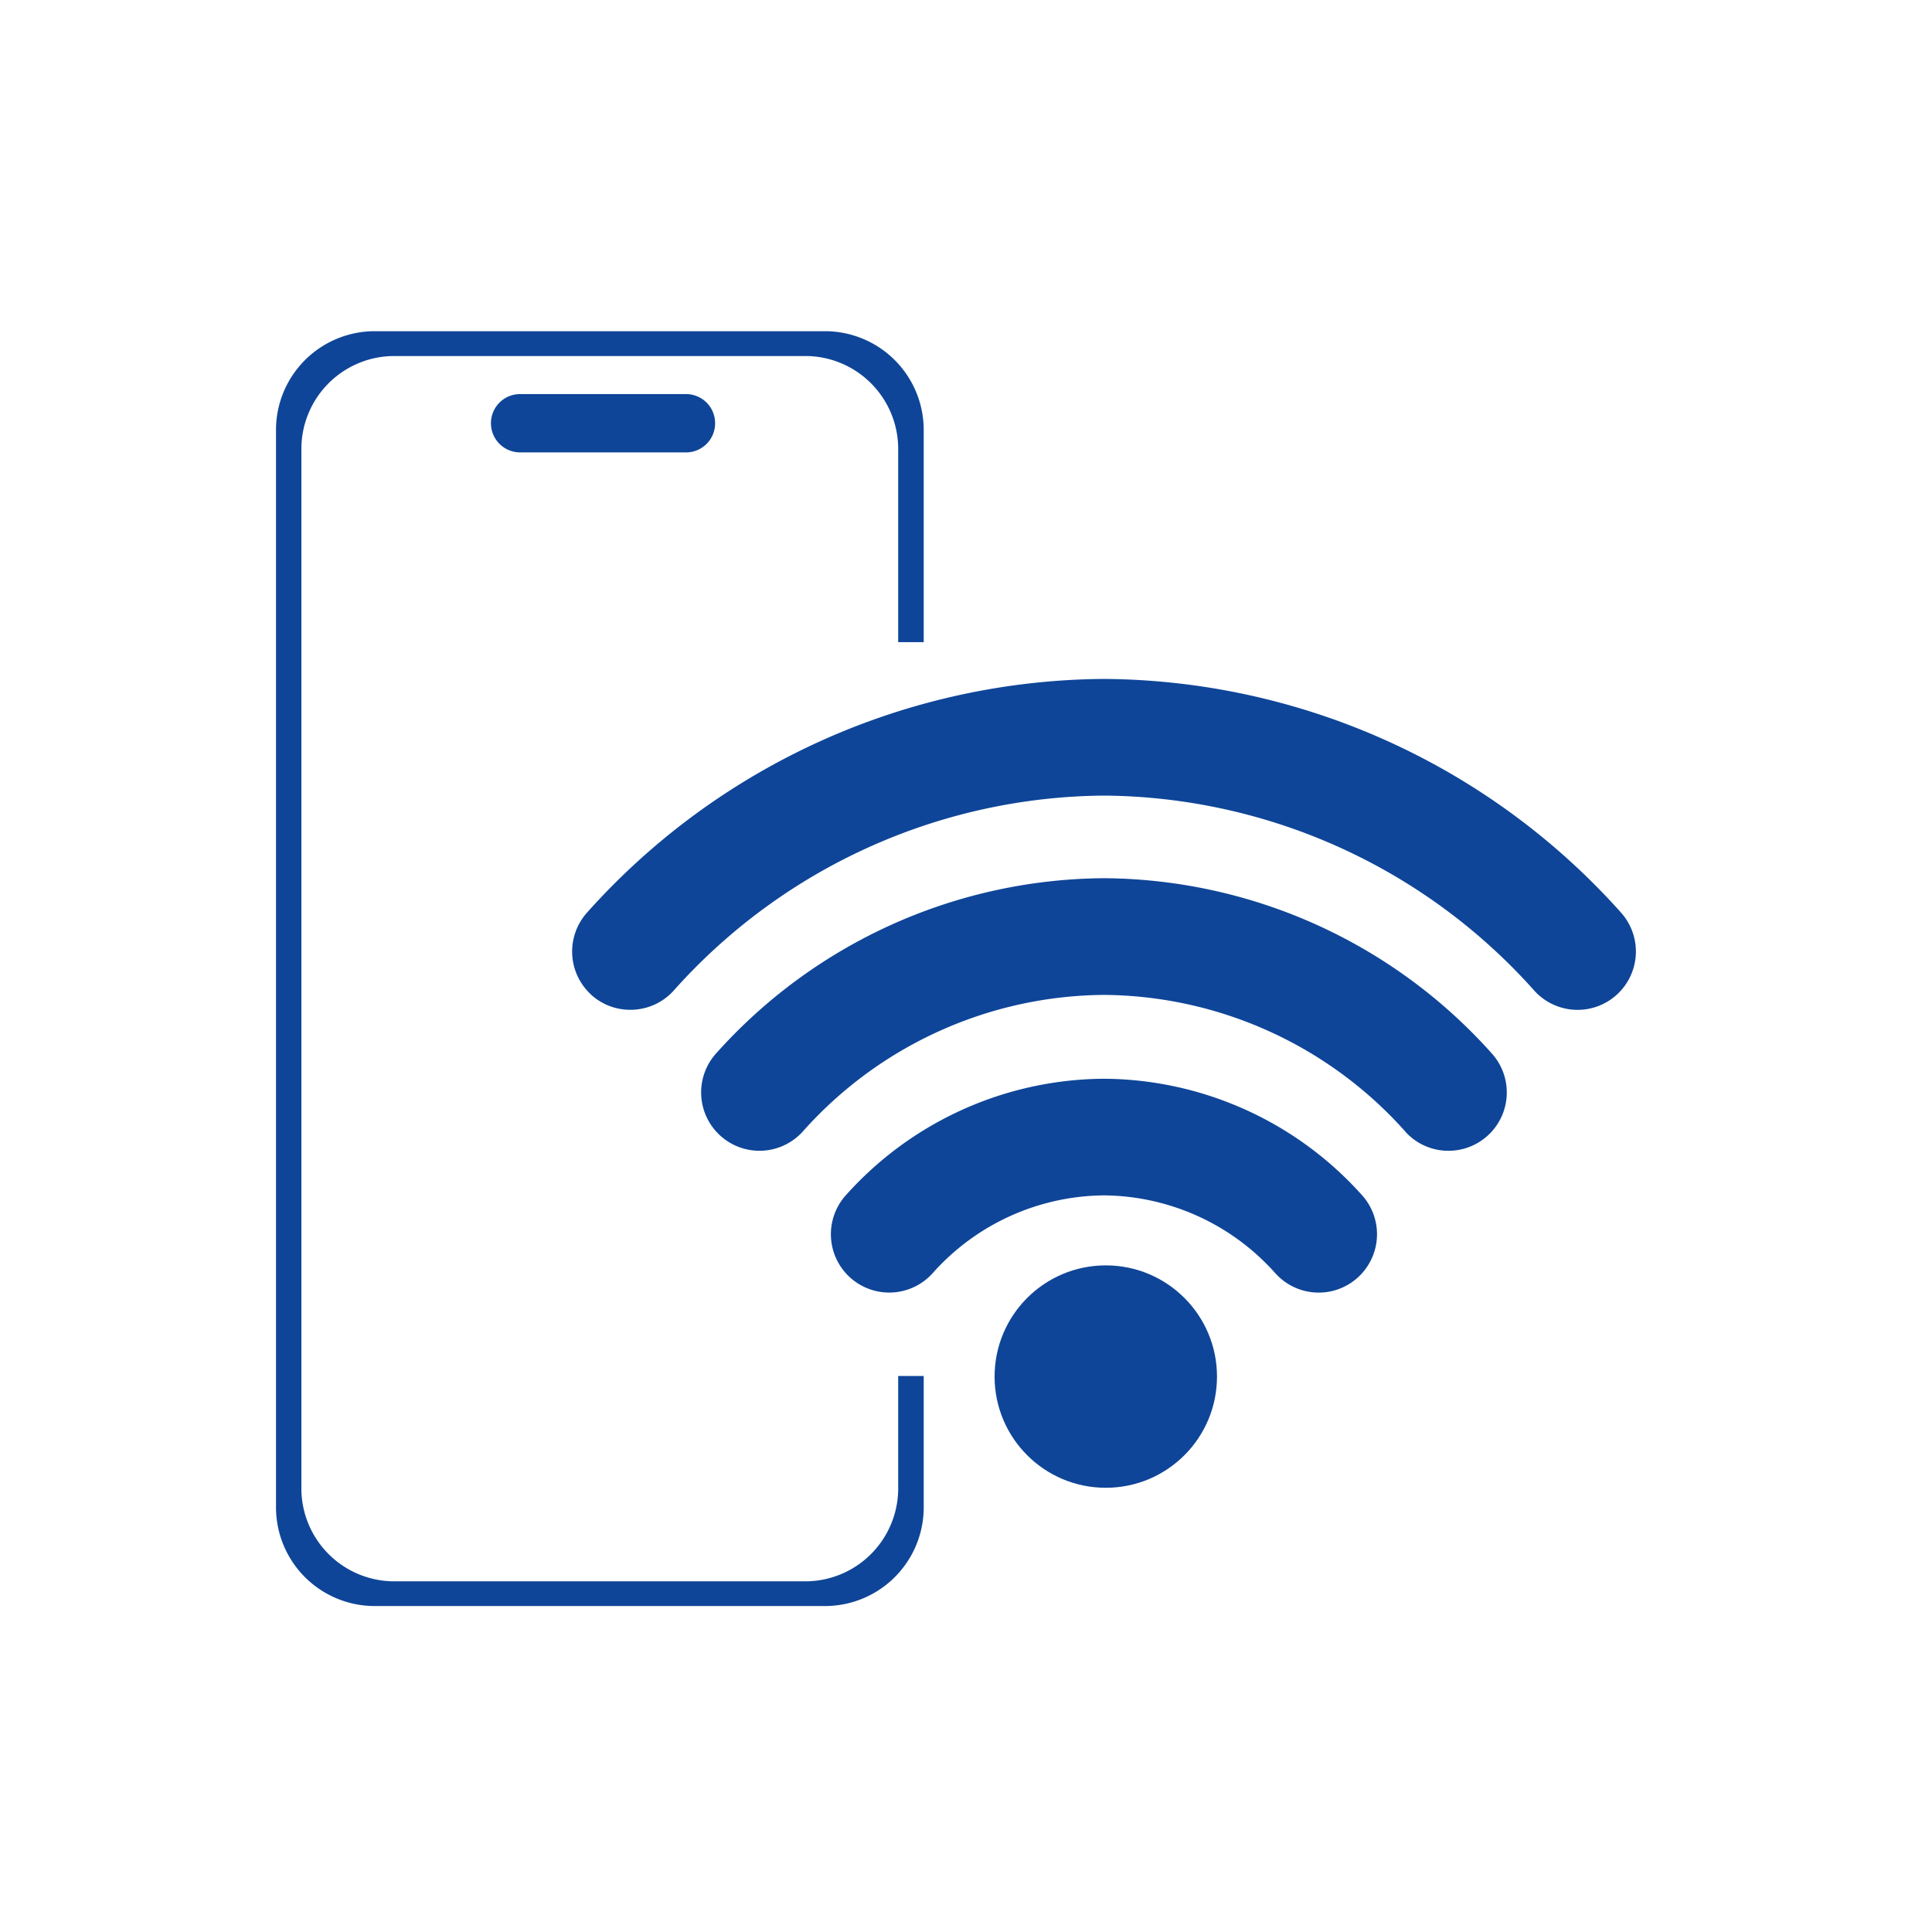
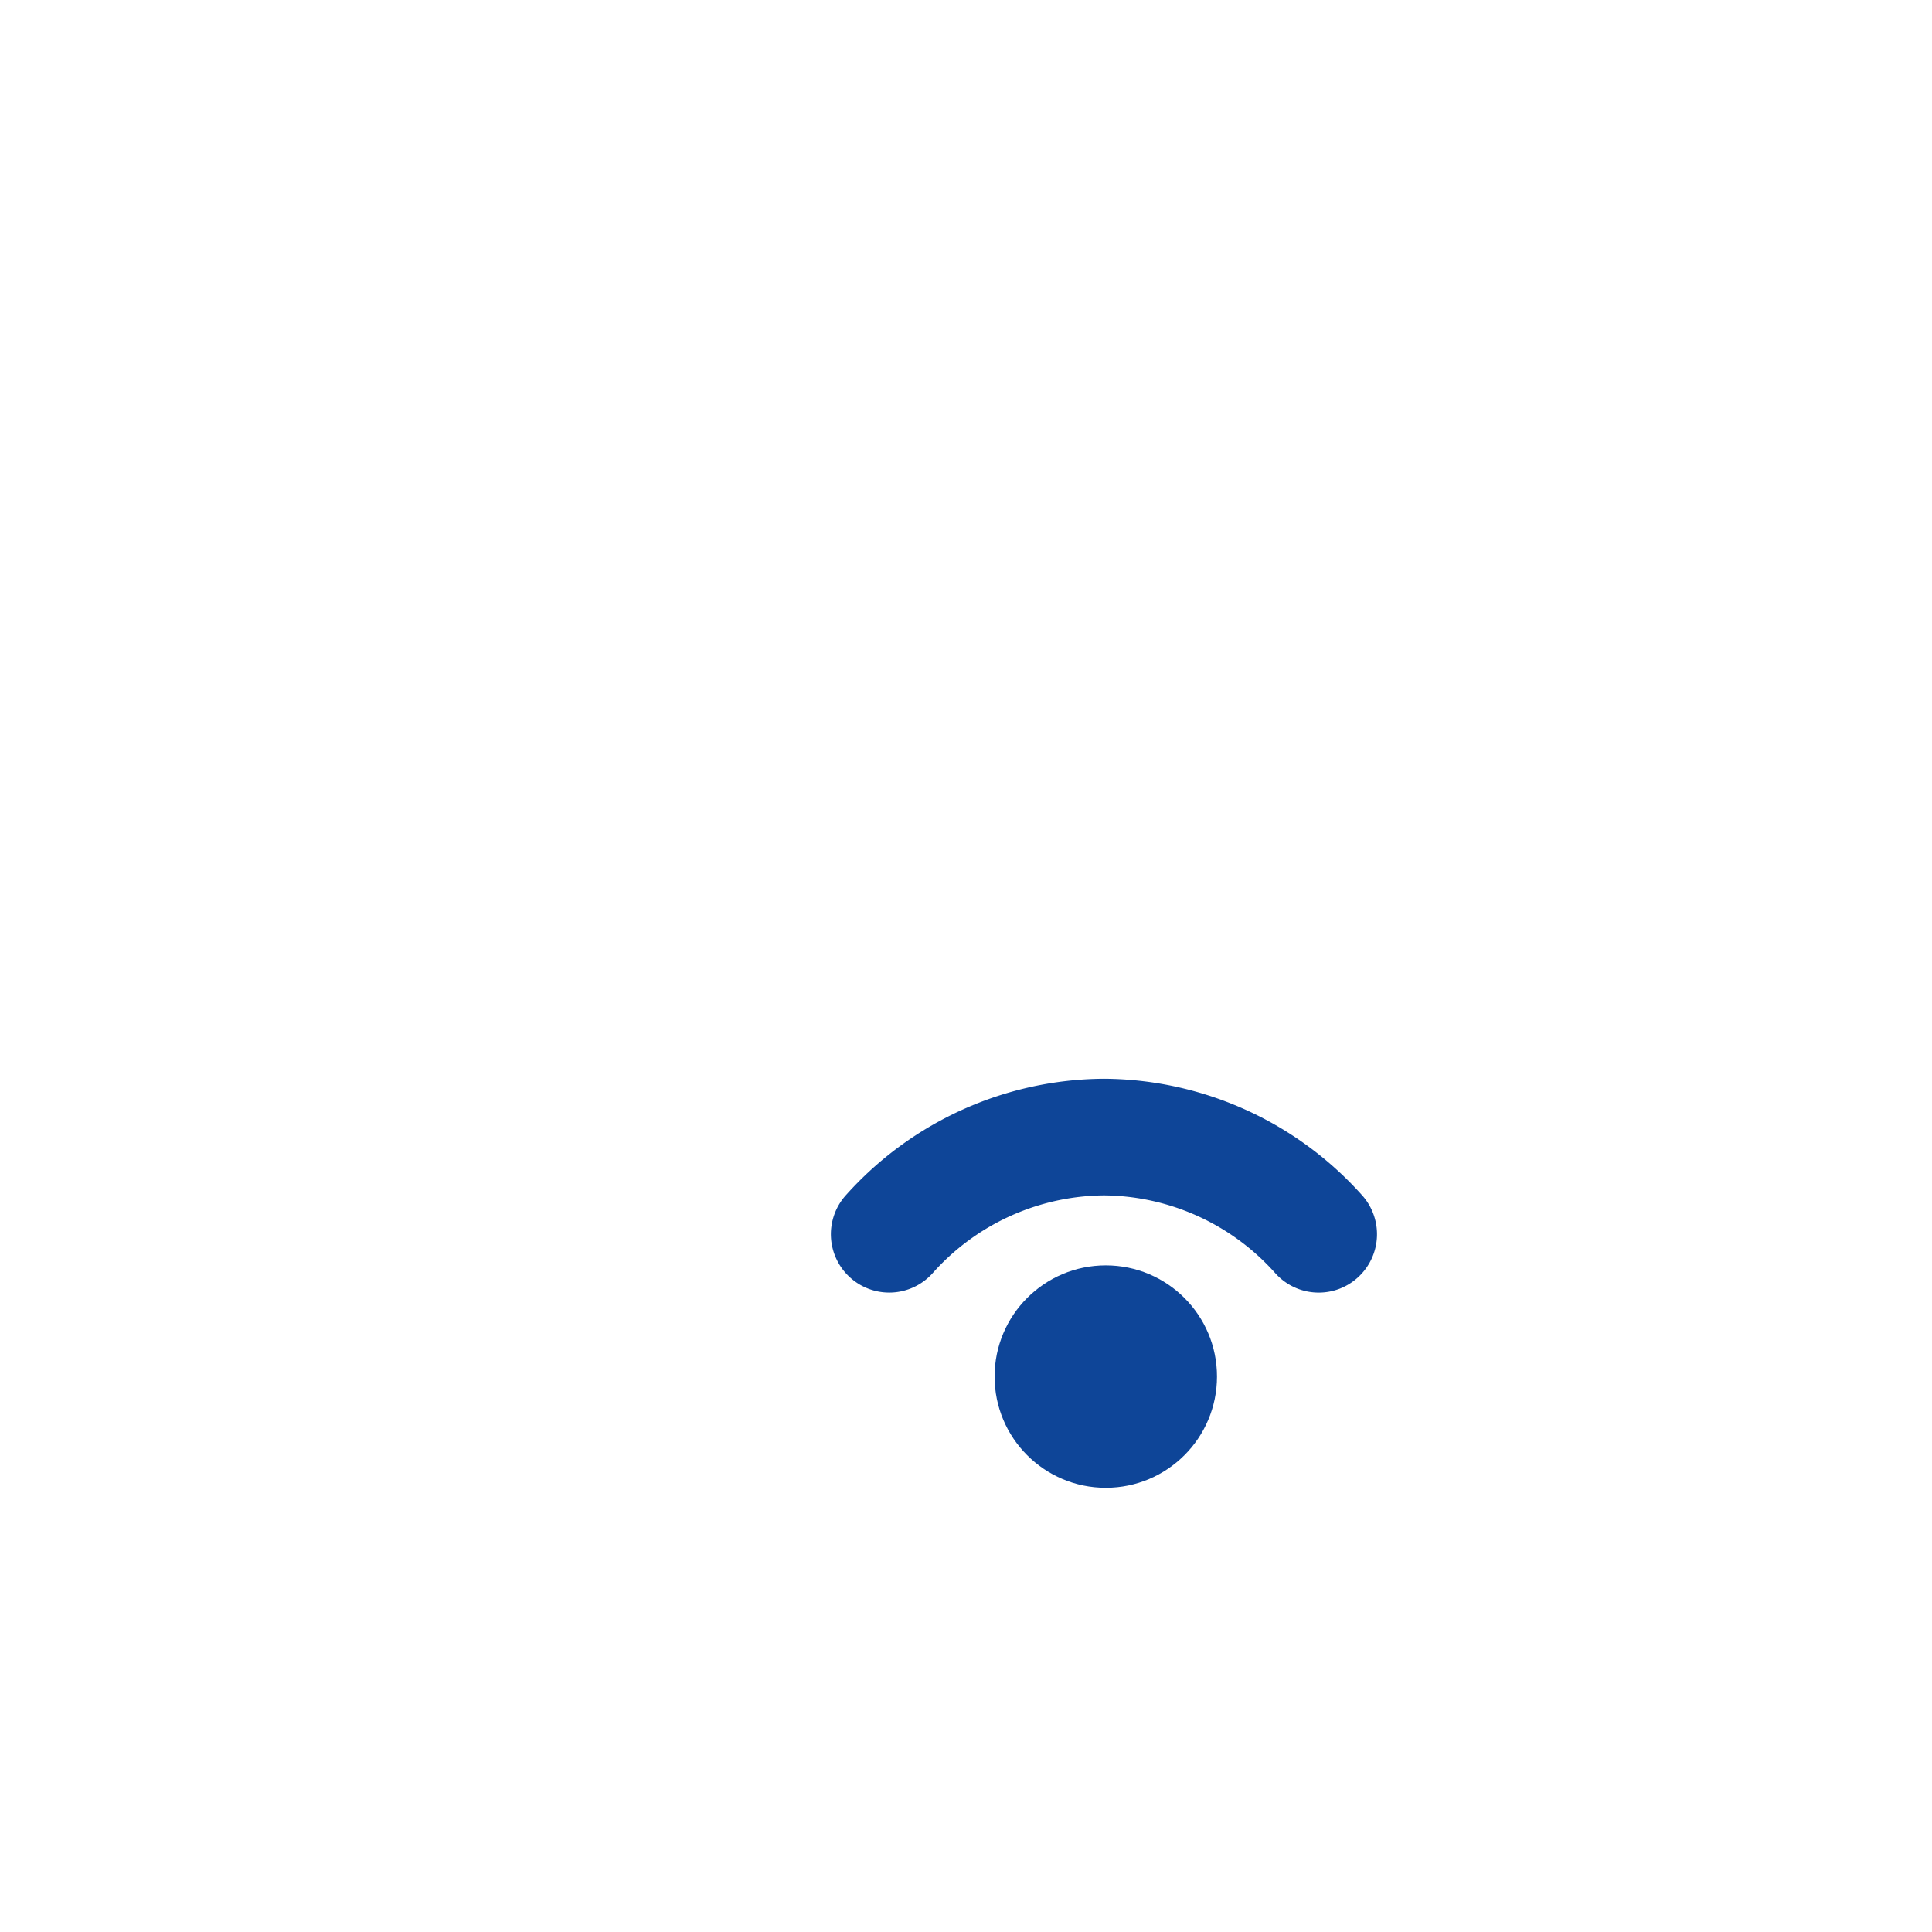
<svg xmlns="http://www.w3.org/2000/svg" width="70" height="70" viewBox="0 0 70 70">
  <g id="Group_168986" data-name="Group 168986" transform="translate(-161 -387)">
-     <rect id="Rectangle_148892" data-name="Rectangle 148892" width="70" height="70" transform="translate(161 387)" fill="none" />
    <g id="網路與通訊" transform="translate(171 399)">
-       <path id="Path_100754" data-name="Path 100754" d="M8.427,4.269A1.056,1.056,0,0,1,7.37,3.213h0A1.056,1.056,0,0,1,8.427,2.156h6.009a1.055,1.055,0,0,1,1.056,1.057h0a1.055,1.055,0,0,1-1.056,1.057H8.427Z" transform="translate(0.418 0.122)" fill="#0e4598" />
-       <path id="Path_100755" data-name="Path 100755" d="M22.543,41.853a3.37,3.37,0,0,1-3.293,3.441H4.22a3.37,3.37,0,0,1-3.3-3.441V4.331A3.369,3.369,0,0,1,4.22.9H19.25a3.369,3.369,0,0,1,3.293,3.435v6.931h.925V3.575A3.579,3.579,0,0,0,19.893,0H3.578A3.579,3.579,0,0,0,0,3.575V42.611A3.578,3.578,0,0,0,3.578,46.19H19.893a3.578,3.578,0,0,0,3.575-3.579V37.854h-.925Z" fill="#0e4598" />
      <g id="Group_168293" data-name="Group 168293" transform="translate(10.729 12.599)">
        <path id="Path_100756" data-name="Path 100756" d="M35.141,32.692a8.4,8.4,0,0,0-6.22-2.834h0A8.4,8.4,0,0,0,22.7,32.692h0a2.113,2.113,0,0,1-2.986.133h0a2.113,2.113,0,0,1-.133-2.986h0a12.64,12.64,0,0,1,9.341-4.207h0a12.644,12.644,0,0,1,9.338,4.207h0a2.115,2.115,0,0,1-.133,2.986h0a2.1,2.1,0,0,1-1.425.555h0a2.107,2.107,0,0,1-1.56-.688Z" transform="translate(-9.651 -11.146)" fill="#0e4598" />
-         <path id="Path_100757" data-name="Path 100757" d="M40.1,27.945a14.773,14.773,0,0,0-10.924-4.961h0A14.76,14.76,0,0,0,18.25,27.945h0a2.113,2.113,0,0,1-2.985.133h0a2.114,2.114,0,0,1-.133-2.987h0a19.01,19.01,0,0,1,14.042-6.335h0a19,19,0,0,1,14.04,6.337h0a2.113,2.113,0,0,1-.133,2.985h0a2.108,2.108,0,0,1-1.426.554h0a2.1,2.1,0,0,1-1.559-.687Z" transform="translate(-9.903 -11.536)" fill="#0e4598" />
-         <path id="Path_100758" data-name="Path 100758" d="M10.839,23.359a2.115,2.115,0,0,1-.131-2.986h0a25.332,25.332,0,0,1,18.718-8.45h0a25.333,25.333,0,0,1,18.716,8.45h0a2.115,2.115,0,0,1-.133,2.986h0a2.113,2.113,0,0,1-2.986-.133h0a21.092,21.092,0,0,0-15.6-7.076h0a21.1,21.1,0,0,0-15.6,7.076h0l0,0a2.106,2.106,0,0,1-1.561.685h0a2.1,2.1,0,0,1-1.428-.554Z" transform="translate(-10.153 -11.923)" fill="#0e4598" />
        <circle id="Ellipse_9409" data-name="Ellipse 9409" cx="4.029" cy="4.029" r="4.029" transform="translate(15.307 21.248)" fill="#0e4598" />
      </g>
    </g>
  </g>
</svg>